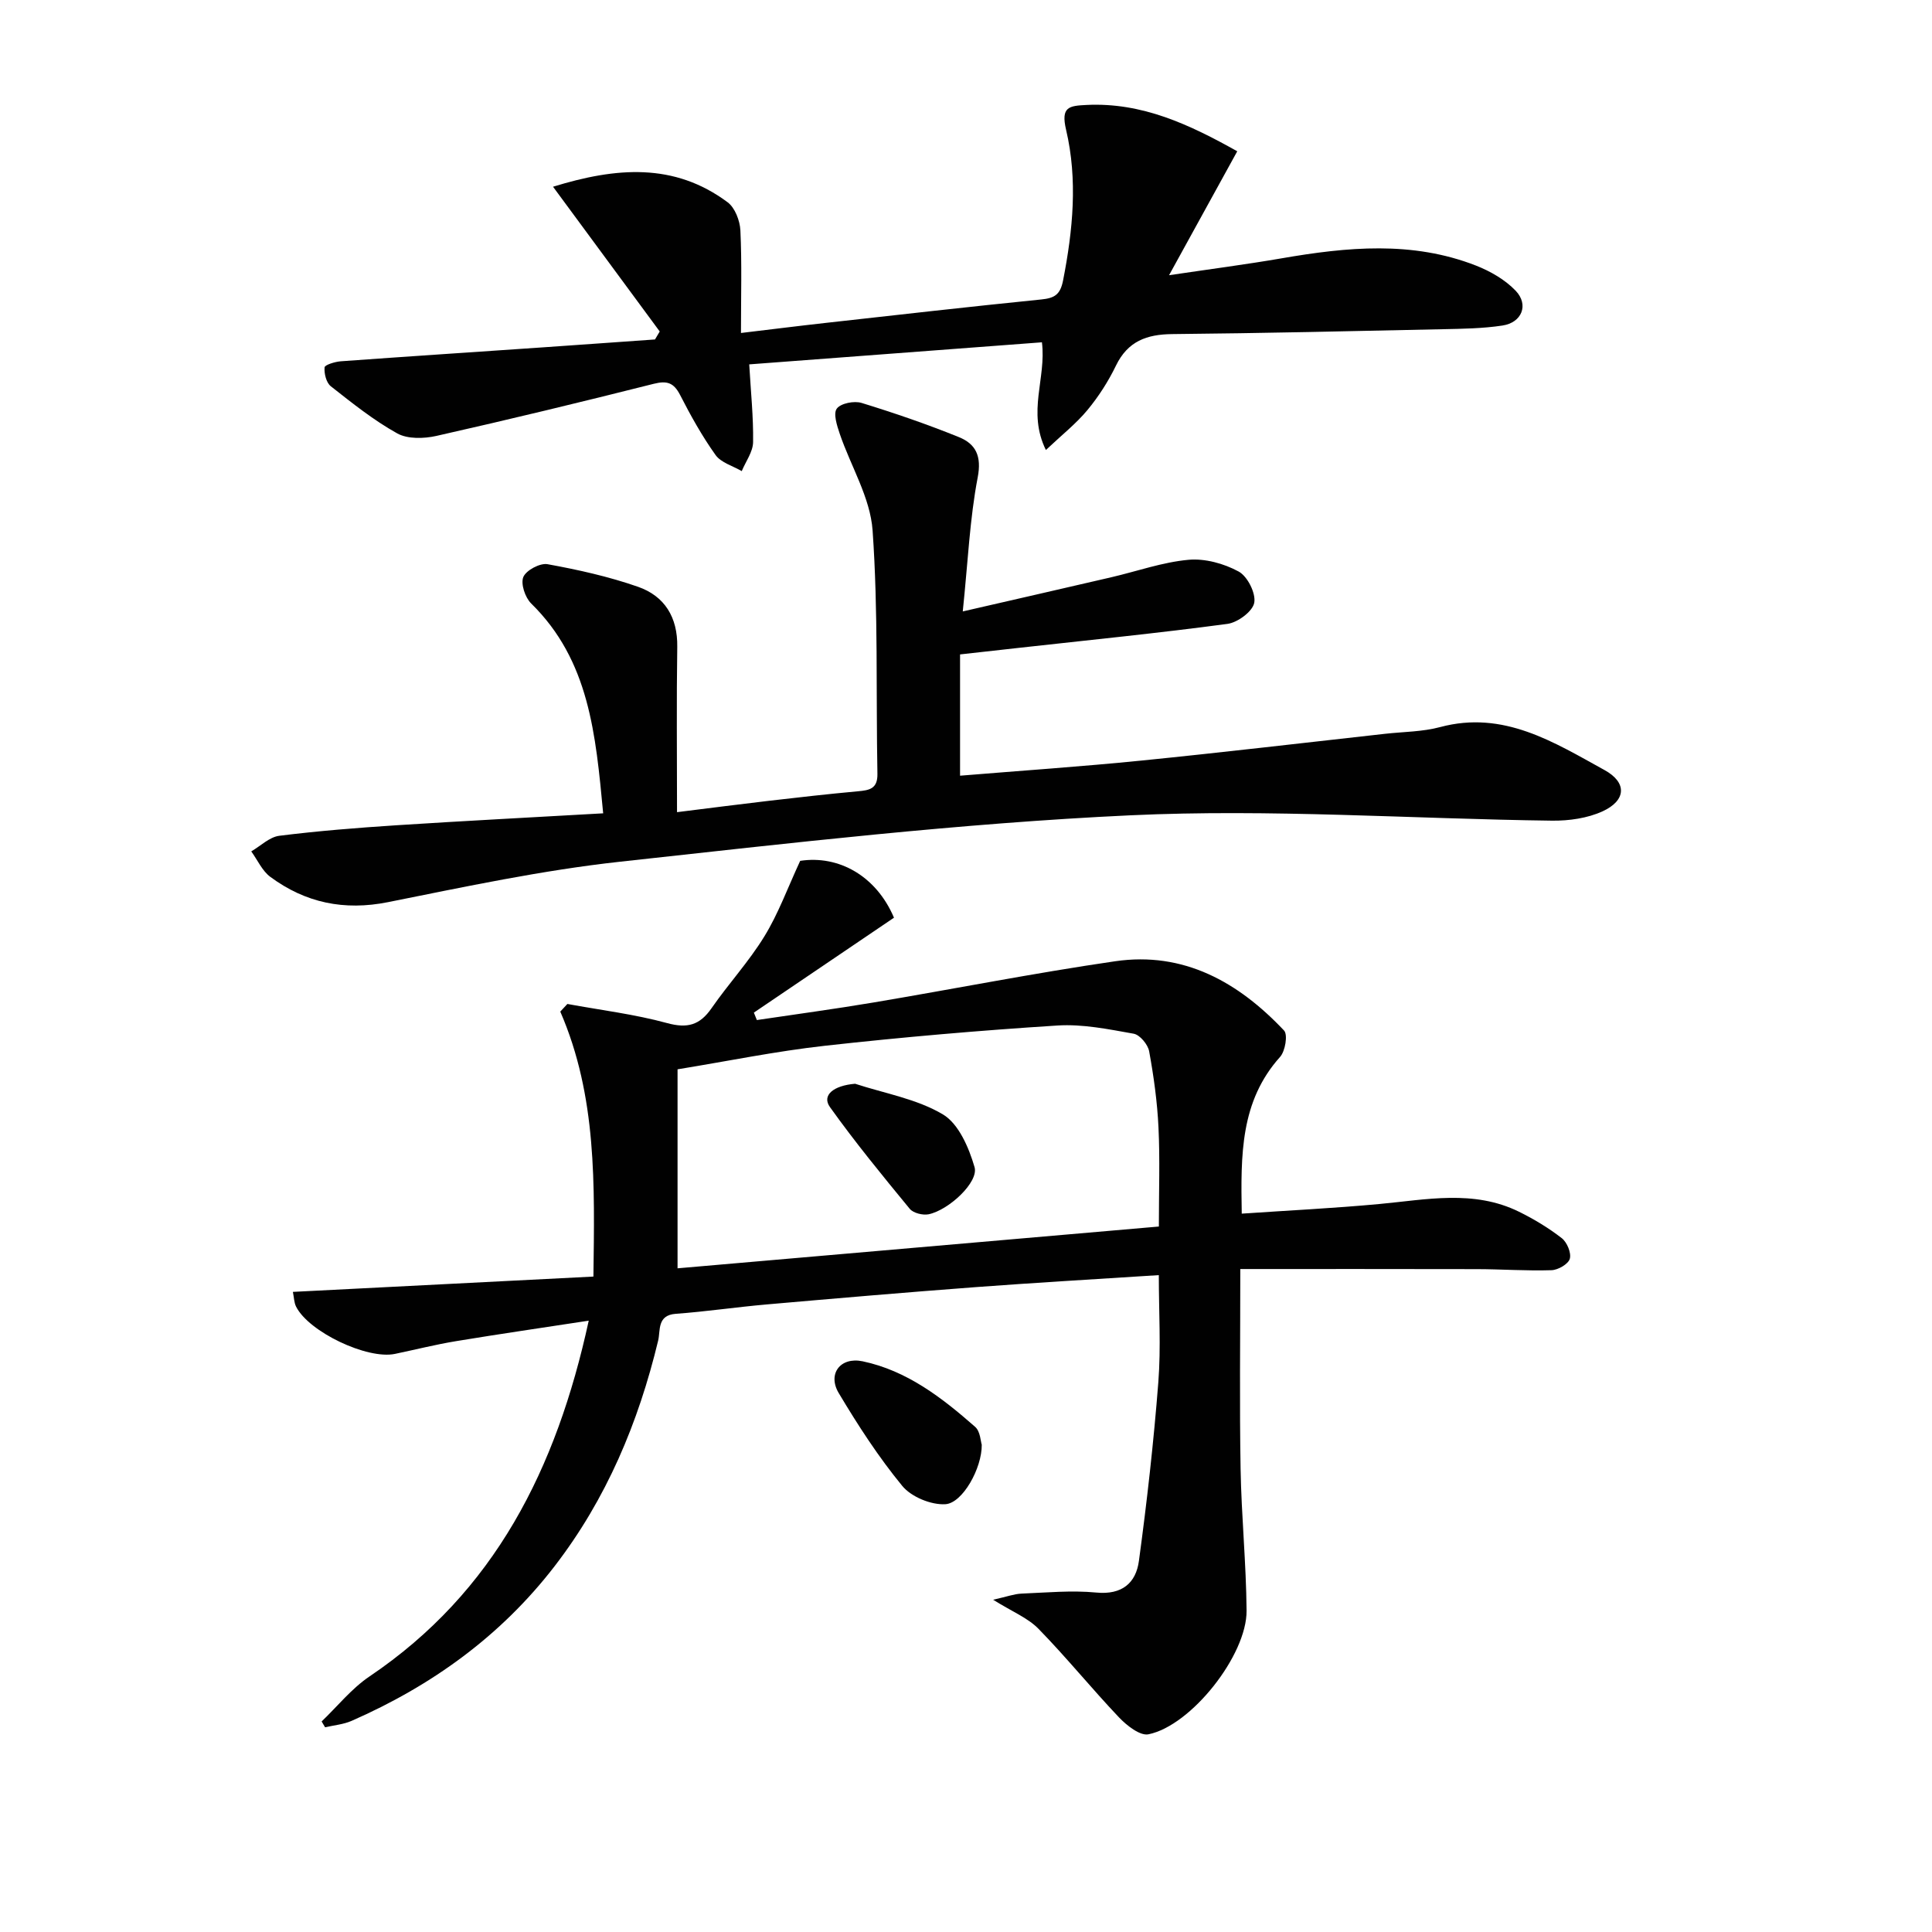
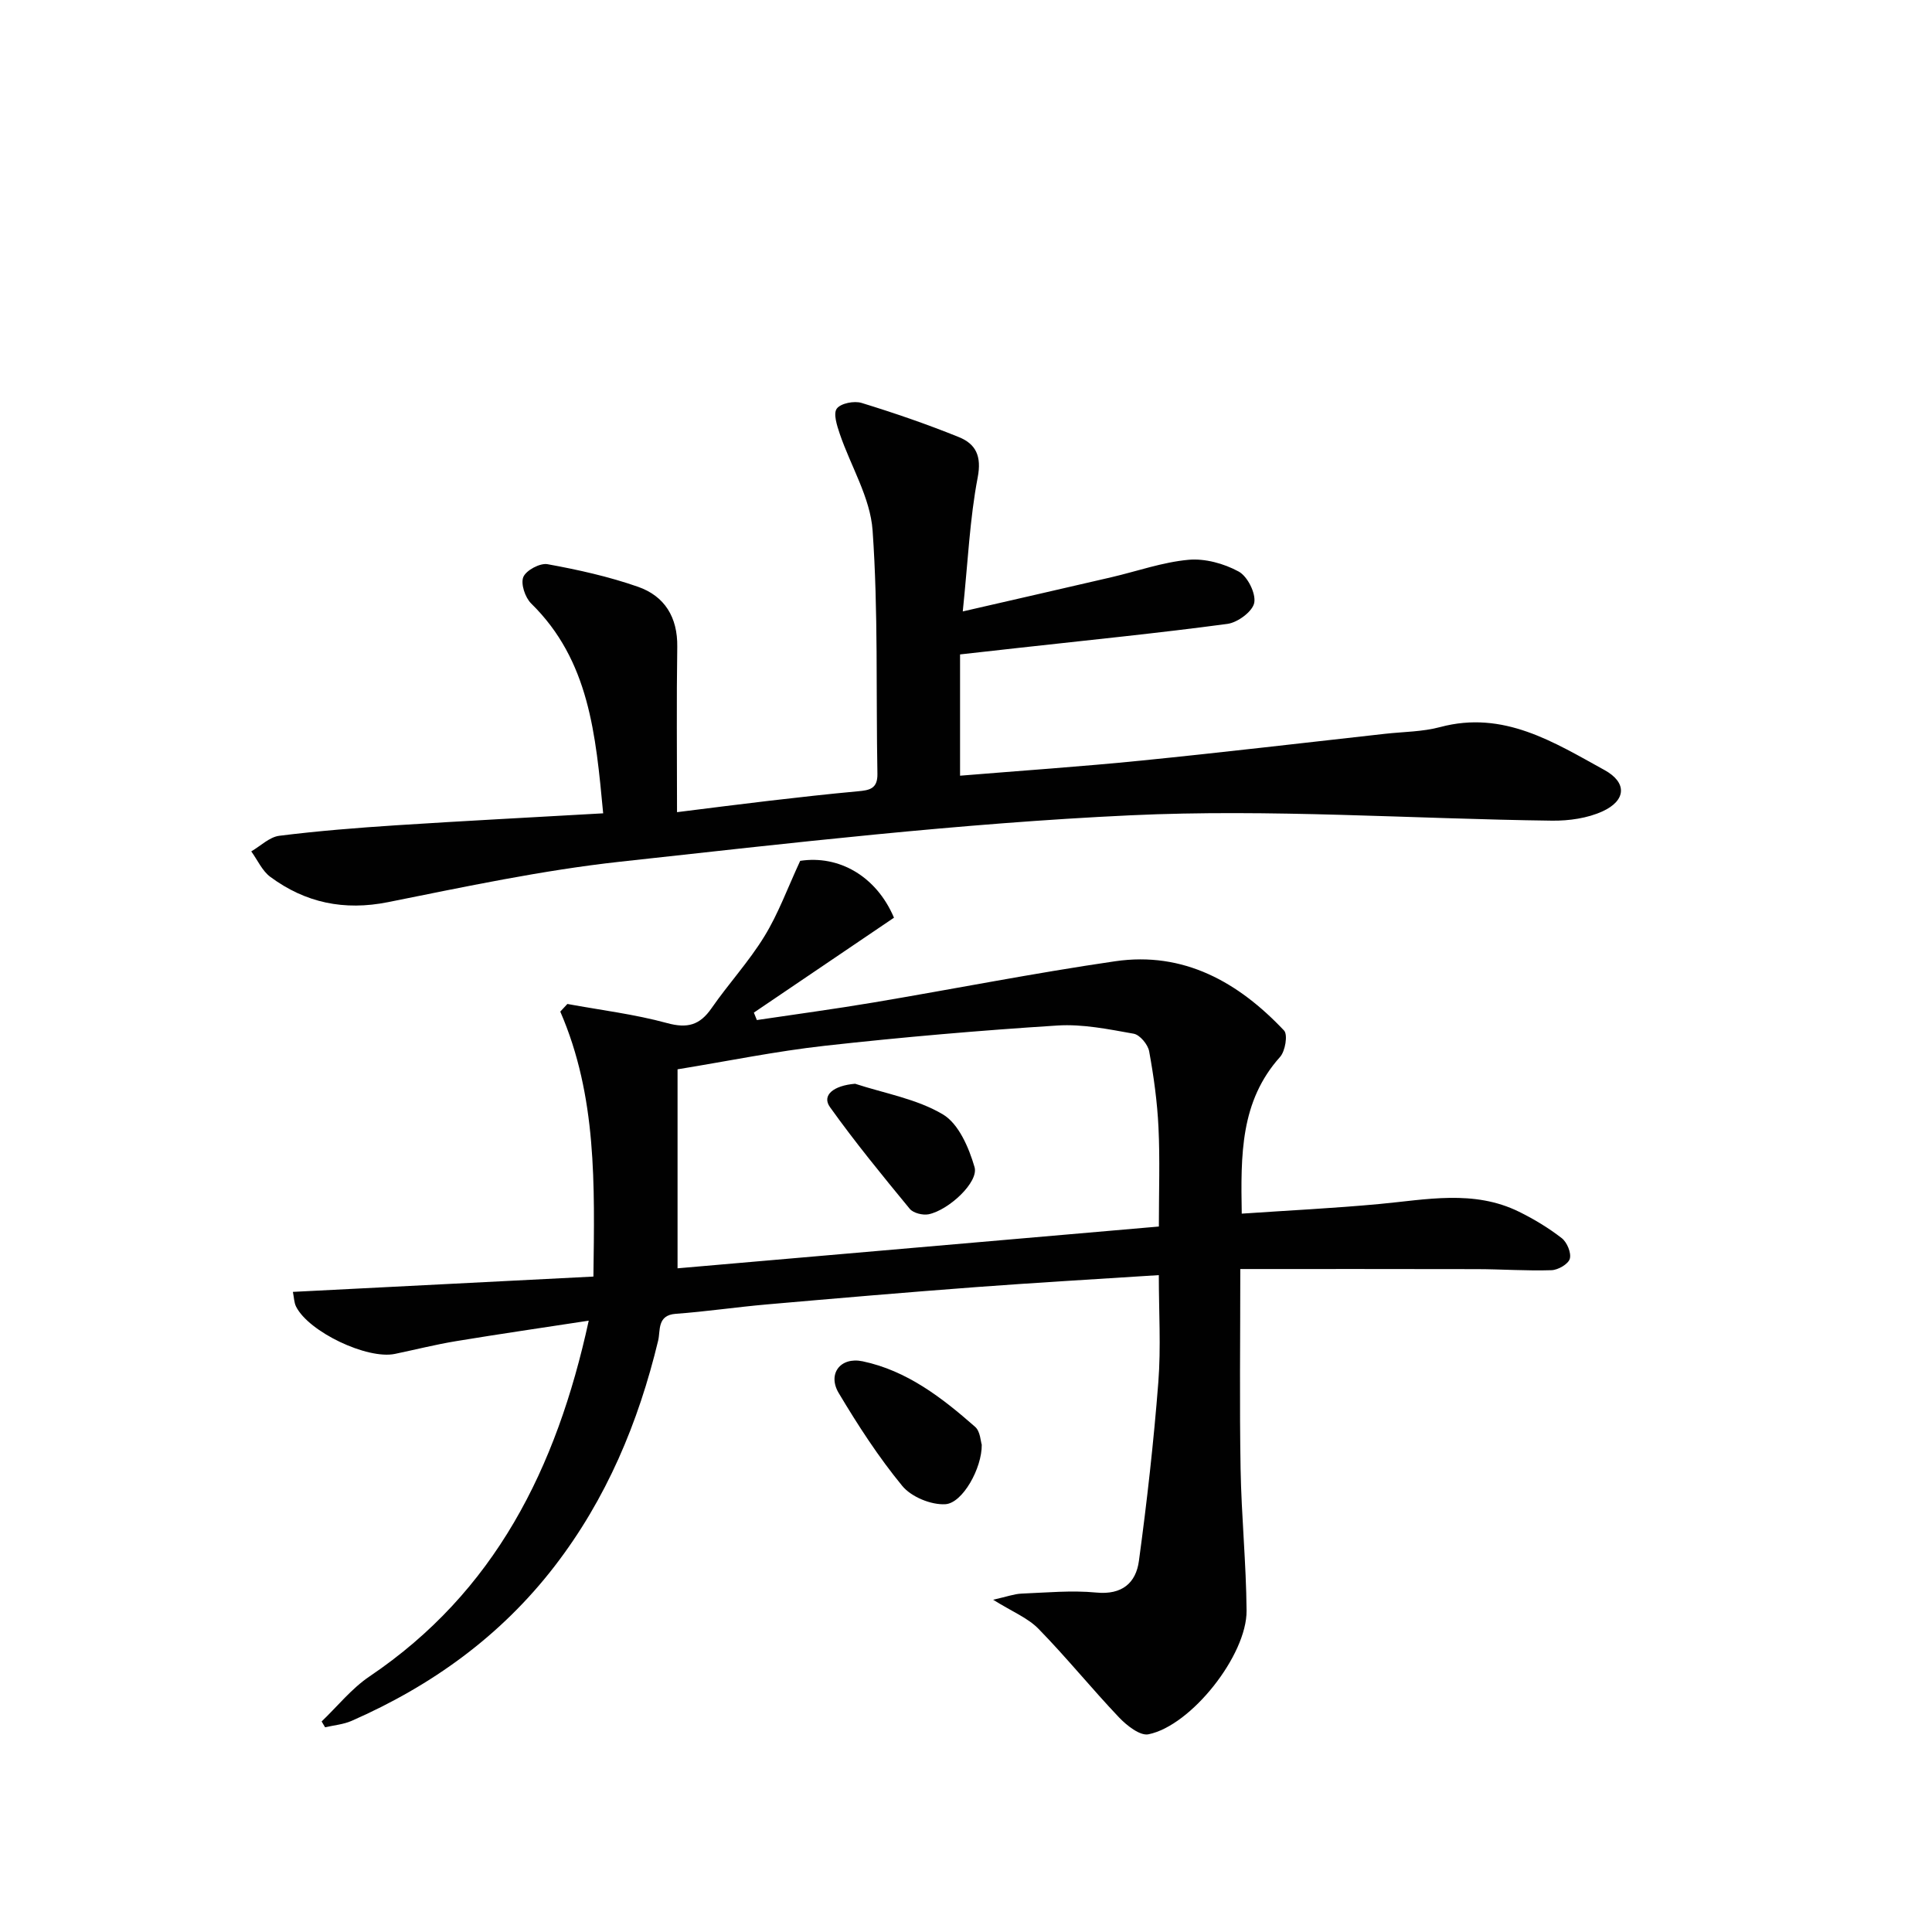
<svg xmlns="http://www.w3.org/2000/svg" enable-background="new 0 0 400 400" viewBox="0 0 400 400">
  <g fill="#010101">
    <path d="m165.67 178.23c7.95-1.22 15.74 3.1 19.42 11.77-9.65 6.54-19.33 13.09-29.01 19.65.21.51.41 1.02.62 1.54 8.04-1.2 16.09-2.28 24.11-3.63 16.69-2.81 33.31-6.1 50.05-8.54 14.22-2.08 25.55 4.33 34.99 14.34.81.86.25 4.27-.83 5.47-8.24 9.19-8.14 20.26-7.93 32.44 9.7-.66 19.1-1.12 28.46-1.99 9.75-.9 19.54-3.02 28.93 1.59 3.11 1.53 6.14 3.36 8.87 5.48 1.09.85 2.01 3.07 1.66 4.27-.32 1.1-2.43 2.32-3.79 2.36-5.14.17-10.29-.21-15.44-.22-16.09-.04-32.18-.02-48.99-.02 0 14.52-.17 27.93.06 41.33.17 9.8 1.16 19.59 1.24 29.39.08 9.22-11.48 23.83-20.32 25.61-1.75.35-4.5-1.83-6.09-3.5-5.69-5.99-10.9-12.44-16.67-18.34-2.2-2.26-5.41-3.53-9.39-6.02 2.89-.65 4.38-1.21 5.88-1.27 5.16-.21 10.37-.71 15.47-.22 5.35.52 8.22-2 8.83-6.55 1.67-12.3 3.06-24.64 4.02-37.01.56-7.24.1-14.56.1-22.16-13.13.85-25.55 1.56-37.96 2.49-14.42 1.08-28.82 2.32-43.23 3.58-6.28.55-12.53 1.48-18.82 1.94-3.9.28-3.15 3.46-3.64 5.52-4.09 17-10.7 32.79-21.45 46.74-11.14 14.46-25.44 24.74-42.03 32.02-1.7.74-3.65.9-5.48 1.33-.24-.4-.48-.81-.72-1.21 3.28-3.14 6.2-6.82 9.91-9.32 25.93-17.49 38.72-43 45.39-73.66-9.52 1.46-18.51 2.76-27.46 4.24-4.25.7-8.44 1.76-12.66 2.64-5.74 1.2-17.85-4.56-20.47-9.79-.42-.83-.42-1.87-.66-3.05 20.81-1.06 41.3-2.11 62.22-3.17.24-18.99.76-37.31-6.86-54.86.49-.53.98-1.05 1.47-1.58 6.9 1.27 13.91 2.12 20.65 3.96 4.21 1.15 6.77.42 9.19-3.07 3.5-5.05 7.73-9.64 10.93-14.86 2.89-4.69 4.79-9.96 7.43-15.66zm74.26 75.71c0-7.28.24-13.92-.08-20.53-.25-5.28-.98-10.55-1.93-15.75-.26-1.41-1.92-3.41-3.2-3.64-5.2-.93-10.56-2.03-15.77-1.7-16.07 1.02-32.12 2.41-48.12 4.19-10.17 1.13-20.23 3.2-30.55 4.88v41.2c32.67-2.84 65.75-5.71 99.65-8.65z" />
    <path d="m198.77 135.49v25.11c12.77-1.05 25.16-1.89 37.52-3.13 16.86-1.69 33.68-3.68 50.52-5.55 3.8-.42 7.72-.41 11.37-1.39 13.11-3.51 23.53 3.13 34.03 8.91 4.72 2.6 4.45 6.3-.4 8.53-3.14 1.44-6.97 1.98-10.48 1.94-29.11-.37-58.29-2.47-87.3-1.11-35.3 1.65-70.51 5.76-105.67 9.61-16.12 1.77-32.09 5.18-48.02 8.37-9.1 1.82-17.1.14-24.37-5.23-1.69-1.25-2.65-3.49-3.95-5.28 1.93-1.12 3.76-2.97 5.8-3.23 8.05-1.01 16.16-1.65 24.27-2.18 14.06-.91 28.13-1.63 42.79-2.47-1.55-16.35-2.86-31.64-14.91-43.45-1.25-1.23-2.2-4.08-1.62-5.48.59-1.4 3.46-2.93 5.01-2.65 6.33 1.15 12.68 2.56 18.74 4.68 5.49 1.92 8.21 6.29 8.12 12.42-.17 11.12-.05 22.25-.05 34.24 6.76-.84 12.92-1.64 19.1-2.36 6.1-.71 12.21-1.4 18.33-1.96 2.36-.22 4.12-.47 4.06-3.62-.31-16.81.18-33.66-1-50.4-.48-6.79-4.53-13.31-6.8-20-.57-1.69-1.38-4.18-.61-5.21.82-1.11 3.6-1.65 5.13-1.18 6.8 2.09 13.56 4.41 20.15 7.08 3.48 1.41 4.75 3.9 3.89 8.36-1.64 8.55-2.01 17.35-3.09 27.73 11.25-2.59 21.02-4.81 30.77-7.08 5.33-1.24 10.58-3.12 15.97-3.61 3.4-.31 7.33.77 10.38 2.43 1.83.99 3.59 4.49 3.23 6.46-.33 1.8-3.43 4.1-5.56 4.38-14.32 1.92-28.7 3.35-43.07 4.95-3.97.44-7.92.88-12.28 1.37z" />
-     <path d="m136.59 68.63c-7.22-9.79-14.44-19.59-22.09-29.97 13.04-4.02 25.06-5.04 36.15 3.22 1.52 1.13 2.54 3.81 2.64 5.82.32 6.79.12 13.6.12 21.24 6.23-.74 11.9-1.46 17.57-2.09 14.86-1.66 29.72-3.35 44.61-4.85 2.74-.28 3.93-.98 4.51-3.95 2.04-10.4 3.05-20.86.62-31.18-1.12-4.77.62-4.96 4.22-5.14 11.51-.57 21.31 4.04 31.22 9.59-4.61 8.37-9.06 16.48-14.12 25.66 8.54-1.27 15.96-2.23 23.32-3.5 13.53-2.34 27.03-3.65 40.21 1.5 2.99 1.17 6.05 2.93 8.23 5.21 2.78 2.91 1.29 6.61-2.74 7.21-4.09.62-8.27.67-12.42.76-18.64.4-37.28.83-55.93 1.01-5.29.05-9.21 1.47-11.66 6.52-1.58 3.27-3.6 6.42-5.92 9.22-2.34 2.82-5.29 5.14-8.59 8.26-3.91-7.96.12-14.81-.82-22.3-20.11 1.52-40.09 3.03-60.6 4.57.32 5.64.88 10.87.8 16.1-.03 2.01-1.52 4-2.35 6-1.84-1.08-4.28-1.74-5.42-3.33-2.78-3.9-5.14-8.13-7.33-12.41-1.31-2.55-2.68-3.04-5.46-2.34-14.96 3.77-29.96 7.4-45 10.79-2.58.58-5.96.68-8.12-.52-4.89-2.72-9.33-6.28-13.75-9.76-.94-.74-1.4-2.62-1.29-3.91.04-.52 2.16-1.17 3.37-1.26 13.92-1.01 27.85-1.92 41.77-2.88 7.76-.53 15.51-1.1 23.27-1.64.33-.56.65-1.1.98-1.65z" />
    <path d="m203.26 299.11c.07 4.82-3.95 12.1-7.53 12.32-2.95.18-7.05-1.51-8.92-3.78-4.92-5.98-9.18-12.56-13.16-19.23-2.37-3.96.33-7.54 4.94-6.58 9.19 1.93 16.45 7.55 23.32 13.59 1.06.95 1.12 3.02 1.35 3.68z" />
    <path d="m177.04 224.38c6.12 2 12.77 3.13 18.17 6.34 3.27 1.94 5.39 6.89 6.56 10.92.9 3.1-5.32 8.88-9.49 9.76-1.21.25-3.2-.24-3.93-1.13-5.67-6.89-11.33-13.8-16.51-21.05-1.76-2.45.72-4.47 5.2-4.84z" />
  </g>
</svg>